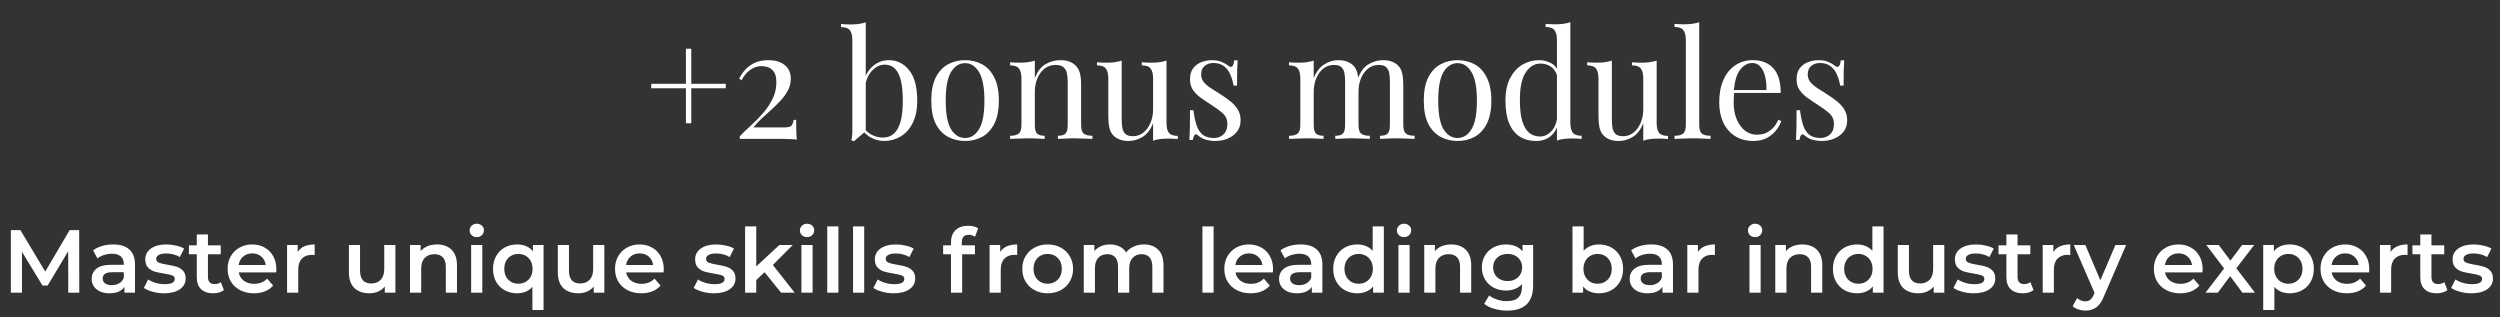
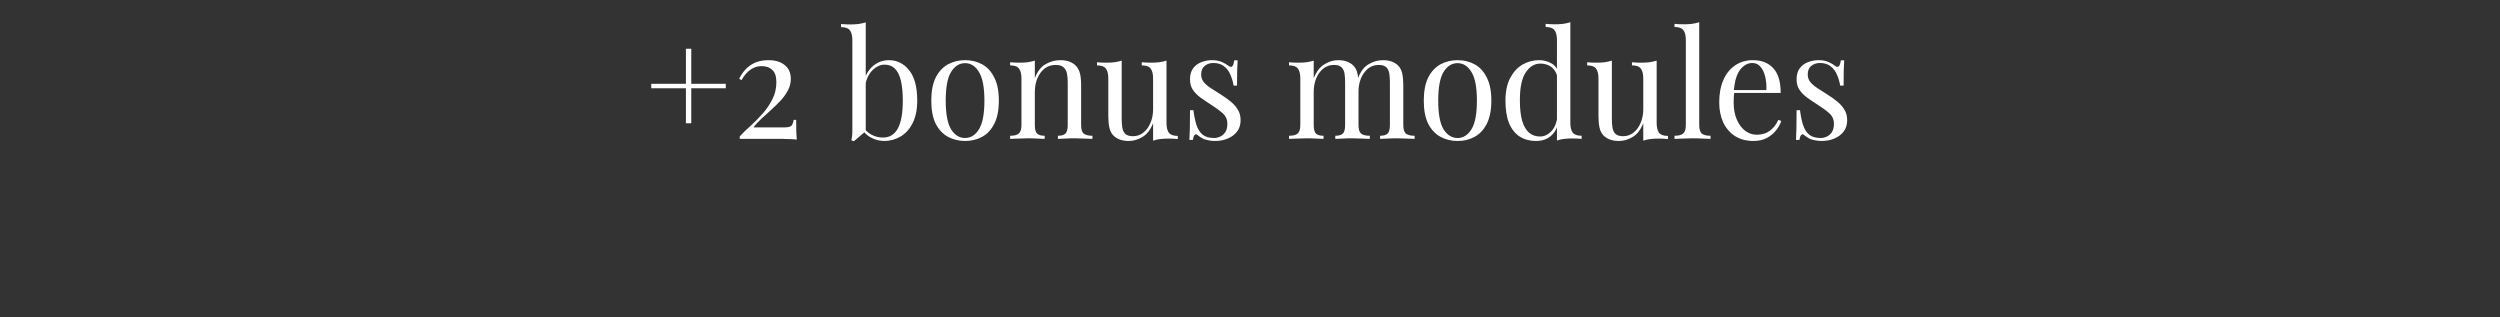
<svg xmlns="http://www.w3.org/2000/svg" width="504" height="64" viewBox="0 0 504 64" fill="none">
  <rect x="0" y="0" width="504" height="64" fill="#333333" stroke="none" />
  <path d="M139.36 9.82V16.9H146.32V17.8H139.36V24.85H138.28V17.8H131.29V16.9H138.28V9.82H139.36ZM154.927 12.13C156.307 12.13 157.397 12.46 158.197 13.12C159.017 13.76 159.427 14.69 159.427 15.91C159.427 16.71 159.237 17.47 158.857 18.19C158.497 18.89 158.017 19.57 157.417 20.23C156.817 20.87 156.177 21.5 155.497 22.12C154.817 22.72 154.157 23.32 153.517 23.92C152.877 24.5 152.337 25.09 151.897 25.69H157.987C158.807 25.69 159.327 25.58 159.547 25.36C159.767 25.12 159.917 24.72 159.997 24.16H160.507C160.507 25.22 160.517 26.04 160.537 26.62C160.557 27.18 160.587 27.69 160.627 28.15C160.447 28.11 160.117 28.08 159.637 28.06C159.157 28.04 158.607 28.02 157.987 28C157.367 28 156.757 28 156.157 28H149.137V27.49C149.737 26.83 150.457 26.13 151.297 25.39C152.137 24.63 152.947 23.81 153.727 22.93C154.527 22.03 155.187 21.06 155.707 20.02C156.247 18.96 156.517 17.81 156.517 16.57C156.517 15.43 156.247 14.61 155.707 14.11C155.187 13.59 154.457 13.33 153.517 13.33C152.717 13.33 151.977 13.57 151.297 14.05C150.617 14.51 150.017 15.21 149.497 16.15L149.017 15.88C149.317 15.24 149.717 14.64 150.217 14.08C150.737 13.5 151.377 13.03 152.137 12.67C152.917 12.31 153.847 12.13 154.927 12.13ZM179.214 12.13C180.854 12.13 182.214 12.81 183.294 14.17C184.374 15.51 184.914 17.55 184.914 20.29C184.914 22.09 184.604 23.6 183.984 24.82C183.384 26.02 182.574 26.92 181.554 27.52C180.534 28.12 179.424 28.42 178.224 28.42C177.224 28.42 176.254 28.14 175.314 27.58C174.394 27 173.704 26.15 173.244 25.03L173.844 25.36C174.344 26.16 174.964 26.76 175.704 27.16C176.444 27.54 177.204 27.73 177.984 27.73C179.324 27.73 180.324 27.13 180.984 25.93C181.664 24.71 182.004 22.83 182.004 20.29C182.004 18.67 181.874 17.32 181.614 16.24C181.354 15.16 180.954 14.36 180.414 13.84C179.874 13.3 179.184 13.03 178.344 13.03C177.424 13.03 176.564 13.45 175.764 14.29C174.984 15.11 174.504 16.32 174.324 17.92L173.964 17.5C174.184 15.8 174.774 14.48 175.734 13.54C176.714 12.6 177.874 12.13 179.214 12.13ZM174.534 4.51V26.44C174.274 26.66 174.004 26.89 173.724 27.13C173.464 27.35 173.204 27.57 172.944 27.79C172.684 28.01 172.414 28.24 172.134 28.48L171.624 28.27C171.704 27.99 171.754 27.71 171.774 27.43C171.814 27.13 171.834 26.83 171.834 26.53V8.11C171.834 7.21 171.674 6.55 171.354 6.13C171.034 5.69 170.434 5.47 169.554 5.47V4.84C170.194 4.9 170.814 4.93 171.414 4.93C171.994 4.93 172.544 4.9 173.064 4.84C173.604 4.76 174.094 4.65 174.534 4.51ZM194.558 12.13C195.838 12.13 196.988 12.41 198.008 12.97C199.028 13.53 199.838 14.41 200.438 15.61C201.058 16.81 201.368 18.37 201.368 20.29C201.368 22.21 201.058 23.77 200.438 24.97C199.838 26.15 199.028 27.02 198.008 27.58C196.988 28.14 195.838 28.42 194.558 28.42C193.298 28.42 192.148 28.14 191.108 27.58C190.088 27.02 189.268 26.15 188.648 24.97C188.048 23.77 187.748 22.21 187.748 20.29C187.748 18.37 188.048 16.81 188.648 15.61C189.268 14.41 190.088 13.53 191.108 12.97C192.148 12.41 193.298 12.13 194.558 12.13ZM194.558 12.73C193.418 12.73 192.478 13.32 191.738 14.5C191.018 15.68 190.658 17.61 190.658 20.29C190.658 22.97 191.018 24.9 191.738 26.08C192.478 27.24 193.418 27.82 194.558 27.82C195.698 27.82 196.628 27.24 197.348 26.08C198.088 24.9 198.458 22.97 198.458 20.29C198.458 17.61 198.088 15.68 197.348 14.5C196.628 13.32 195.698 12.73 194.558 12.73ZM213.723 12.13C214.483 12.13 215.113 12.23 215.613 12.43C216.133 12.63 216.563 12.91 216.903 13.27C217.283 13.67 217.553 14.17 217.713 14.77C217.873 15.37 217.953 16.18 217.953 17.2V25.21C217.953 26.05 218.123 26.62 218.463 26.92C218.823 27.22 219.413 27.37 220.233 27.37V28C219.893 27.98 219.373 27.96 218.673 27.94C217.973 27.9 217.293 27.88 216.633 27.88C215.973 27.88 215.323 27.9 214.683 27.94C214.063 27.96 213.593 27.98 213.273 28V27.37C213.993 27.37 214.503 27.22 214.803 26.92C215.103 26.62 215.253 26.05 215.253 25.21V16.54C215.253 15.92 215.203 15.35 215.103 14.83C215.003 14.31 214.773 13.89 214.413 13.57C214.073 13.25 213.543 13.09 212.823 13.09C211.983 13.09 211.243 13.33 210.603 13.81C209.983 14.29 209.493 14.95 209.133 15.79C208.793 16.61 208.623 17.53 208.623 18.55V25.21C208.623 26.05 208.773 26.62 209.073 26.92C209.373 27.22 209.883 27.37 210.603 27.37V28C210.283 27.98 209.803 27.96 209.163 27.94C208.543 27.9 207.903 27.88 207.243 27.88C206.583 27.88 205.903 27.9 205.203 27.94C204.503 27.96 203.983 27.98 203.643 28V27.37C204.463 27.37 205.043 27.22 205.383 26.92C205.743 26.62 205.923 26.05 205.923 25.21V15.82C205.923 14.92 205.763 14.26 205.443 13.84C205.123 13.4 204.523 13.18 203.643 13.18V12.55C204.283 12.61 204.903 12.64 205.503 12.64C206.083 12.64 206.633 12.61 207.153 12.55C207.693 12.47 208.183 12.36 208.623 12.22V15.76C209.143 14.4 209.863 13.46 210.783 12.94C211.723 12.4 212.703 12.13 213.723 12.13ZM235.164 12.22V24.76C235.164 25.66 235.324 26.33 235.644 26.77C235.984 27.19 236.584 27.4 237.444 27.4V28.03C236.824 27.97 236.204 27.94 235.584 27.94C235.004 27.94 234.444 27.97 233.904 28.03C233.384 28.09 232.904 28.2 232.464 28.36V24.82C231.964 26.12 231.254 27.05 230.334 27.61C229.434 28.15 228.504 28.42 227.544 28.42C226.844 28.42 226.234 28.32 225.714 28.12C225.194 27.92 224.764 27.64 224.424 27.28C224.044 26.88 223.784 26.36 223.644 25.72C223.504 25.08 223.434 24.29 223.434 23.35V15.82C223.434 14.92 223.274 14.26 222.954 13.84C222.634 13.4 222.034 13.18 221.154 13.18V12.55C221.794 12.61 222.414 12.64 223.014 12.64C223.594 12.64 224.144 12.61 224.664 12.55C225.204 12.47 225.694 12.36 226.134 12.22V24.01C226.134 24.63 226.174 25.2 226.254 25.72C226.334 26.24 226.534 26.66 226.854 26.98C227.174 27.3 227.694 27.46 228.414 27.46C229.194 27.46 229.884 27.22 230.484 26.74C231.104 26.26 231.584 25.61 231.924 24.79C232.284 23.97 232.464 23.05 232.464 22.03V15.82C232.464 14.92 232.304 14.26 231.984 13.84C231.664 13.4 231.064 13.18 230.184 13.18V12.55C230.824 12.61 231.444 12.64 232.044 12.64C232.624 12.64 233.174 12.61 233.694 12.55C234.234 12.47 234.724 12.36 235.164 12.22ZM244.345 12.13C245.145 12.13 245.825 12.26 246.385 12.52C246.945 12.78 247.355 13.02 247.615 13.24C248.275 13.78 248.675 13.42 248.815 12.16H249.505C249.465 12.72 249.435 13.39 249.415 14.17C249.395 14.93 249.385 15.96 249.385 17.26H248.695C248.575 16.52 248.365 15.8 248.065 15.1C247.785 14.4 247.365 13.83 246.805 13.39C246.245 12.93 245.515 12.7 244.615 12.7C243.915 12.7 243.325 12.9 242.845 13.3C242.385 13.68 242.155 14.25 242.155 15.01C242.155 15.61 242.335 16.13 242.695 16.57C243.055 16.99 243.525 17.39 244.105 17.77C244.685 18.13 245.315 18.53 245.995 18.97C246.755 19.45 247.445 19.94 248.065 20.44C248.685 20.94 249.175 21.49 249.535 22.09C249.915 22.69 250.105 23.4 250.105 24.22C250.105 25.14 249.865 25.91 249.385 26.53C248.905 27.15 248.275 27.62 247.495 27.94C246.735 28.26 245.895 28.42 244.975 28.42C244.535 28.42 244.115 28.38 243.715 28.3C243.335 28.24 242.965 28.14 242.605 28C242.405 27.9 242.195 27.78 241.975 27.64C241.775 27.5 241.575 27.35 241.375 27.19C241.175 27.03 240.995 27.04 240.835 27.22C240.675 27.38 240.555 27.71 240.475 28.21H239.785C239.825 27.57 239.855 26.79 239.875 25.87C239.895 24.95 239.905 23.73 239.905 22.21H240.595C240.735 23.33 240.935 24.31 241.195 25.15C241.455 25.99 241.865 26.65 242.425 27.13C242.985 27.59 243.765 27.82 244.765 27.82C245.165 27.82 245.565 27.73 245.965 27.55C246.385 27.37 246.735 27.07 247.015 26.65C247.295 26.23 247.435 25.67 247.435 24.97C247.435 24.09 247.115 23.37 246.475 22.81C245.835 22.25 245.025 21.66 244.045 21.04C243.325 20.58 242.645 20.12 242.005 19.66C241.385 19.2 240.875 18.68 240.475 18.1C240.095 17.52 239.905 16.82 239.905 16C239.905 15.1 240.105 14.37 240.505 13.81C240.925 13.23 241.475 12.81 242.155 12.55C242.835 12.27 243.565 12.13 244.345 12.13ZM269.764 12.13C270.464 12.13 271.074 12.23 271.594 12.43C272.114 12.63 272.544 12.91 272.884 13.27C273.264 13.67 273.524 14.19 273.664 14.83C273.804 15.47 273.874 16.26 273.874 17.2V25.21C273.874 26.05 274.044 26.62 274.384 26.92C274.744 27.22 275.334 27.37 276.154 27.37V28C275.814 27.98 275.294 27.96 274.594 27.94C273.894 27.9 273.214 27.88 272.554 27.88C271.894 27.88 271.244 27.9 270.604 27.94C269.984 27.96 269.514 27.98 269.194 28V27.37C269.914 27.37 270.424 27.22 270.724 26.92C271.024 26.62 271.174 26.05 271.174 25.21V16.54C271.174 15.92 271.134 15.35 271.054 14.83C270.974 14.31 270.774 13.89 270.454 13.57C270.134 13.25 269.614 13.09 268.894 13.09C268.114 13.09 267.414 13.33 266.794 13.81C266.194 14.29 265.714 14.95 265.354 15.79C265.014 16.61 264.844 17.53 264.844 18.55V25.21C264.844 26.05 264.994 26.62 265.294 26.92C265.594 27.22 266.104 27.37 266.824 27.37V28C266.504 27.98 266.024 27.96 265.384 27.94C264.764 27.9 264.124 27.88 263.464 27.88C262.804 27.88 262.124 27.9 261.424 27.94C260.724 27.96 260.204 27.98 259.864 28V27.37C260.684 27.37 261.264 27.22 261.604 26.92C261.964 26.62 262.144 26.05 262.144 25.21V15.82C262.144 14.92 261.984 14.26 261.664 13.84C261.344 13.4 260.744 13.18 259.864 13.18V12.55C260.504 12.61 261.124 12.64 261.724 12.64C262.304 12.64 262.854 12.61 263.374 12.55C263.914 12.47 264.404 12.36 264.844 12.22V15.76C265.364 14.46 266.074 13.53 266.974 12.97C267.874 12.41 268.804 12.13 269.764 12.13ZM278.794 12.13C279.494 12.13 280.104 12.23 280.624 12.43C281.144 12.63 281.574 12.91 281.914 13.27C282.294 13.67 282.554 14.19 282.694 14.83C282.834 15.47 282.904 16.26 282.904 17.2V25.21C282.904 26.05 283.074 26.62 283.414 26.92C283.774 27.22 284.364 27.37 285.184 27.37V28C284.844 27.98 284.324 27.96 283.624 27.94C282.924 27.9 282.244 27.88 281.584 27.88C280.924 27.88 280.274 27.9 279.634 27.94C279.014 27.96 278.544 27.98 278.224 28V27.37C278.944 27.37 279.454 27.22 279.754 26.92C280.054 26.62 280.204 26.05 280.204 25.21V16.54C280.204 15.92 280.164 15.35 280.084 14.83C280.004 14.31 279.804 13.89 279.484 13.57C279.164 13.25 278.644 13.09 277.924 13.09C277.144 13.09 276.444 13.33 275.824 13.81C275.224 14.29 274.744 14.94 274.384 15.76C274.044 16.58 273.874 17.5 273.874 18.52L273.784 15.73C274.324 14.35 275.054 13.41 275.974 12.91C276.894 12.39 277.834 12.13 278.794 12.13ZM293.845 12.13C295.125 12.13 296.275 12.41 297.295 12.97C298.315 13.53 299.125 14.41 299.725 15.61C300.345 16.81 300.655 18.37 300.655 20.29C300.655 22.21 300.345 23.77 299.725 24.97C299.125 26.15 298.315 27.02 297.295 27.58C296.275 28.14 295.125 28.42 293.845 28.42C292.585 28.42 291.435 28.14 290.395 27.58C289.375 27.02 288.555 26.15 287.935 24.97C287.335 23.77 287.035 22.21 287.035 20.29C287.035 18.37 287.335 16.81 287.935 15.61C288.555 14.41 289.375 13.53 290.395 12.97C291.435 12.41 292.585 12.13 293.845 12.13ZM293.845 12.73C292.705 12.73 291.765 13.32 291.025 14.5C290.305 15.68 289.945 17.61 289.945 20.29C289.945 22.97 290.305 24.9 291.025 26.08C291.765 27.24 292.705 27.82 293.845 27.82C294.985 27.82 295.915 27.24 296.635 26.08C297.375 24.9 297.745 22.97 297.745 20.29C297.745 17.61 297.375 15.68 296.635 14.5C295.915 13.32 294.985 12.73 293.845 12.73ZM316.581 4.48V24.73C316.581 25.63 316.741 26.3 317.061 26.74C317.401 27.16 318.001 27.37 318.861 27.37V28C318.241 27.94 317.621 27.91 317.001 27.91C316.421 27.91 315.861 27.94 315.321 28C314.801 28.06 314.321 28.17 313.881 28.33V8.08C313.881 7.18 313.721 6.52 313.401 6.1C313.081 5.66 312.481 5.44 311.601 5.44V4.81C312.241 4.87 312.861 4.9 313.461 4.9C314.041 4.9 314.591 4.87 315.111 4.81C315.651 4.73 316.141 4.62 316.581 4.48ZM310.281 12.13C311.161 12.13 311.981 12.34 312.741 12.76C313.521 13.18 314.041 13.9 314.301 14.92L313.911 15.22C313.631 14.38 313.191 13.77 312.591 13.39C312.011 13.01 311.321 12.82 310.521 12.82C309.341 12.82 308.351 13.43 307.551 14.65C306.771 15.87 306.391 17.75 306.411 20.29C306.411 21.91 306.561 23.26 306.861 24.34C307.181 25.4 307.641 26.2 308.241 26.74C308.861 27.26 309.611 27.52 310.491 27.52C311.331 27.52 312.091 27.16 312.771 26.44C313.451 25.72 313.861 24.66 314.001 23.26L314.361 23.68C314.201 25.2 313.711 26.37 312.891 27.19C312.091 28.01 311.001 28.42 309.621 28.42C308.381 28.42 307.291 28.12 306.351 27.52C305.431 26.92 304.721 26.02 304.221 24.82C303.741 23.62 303.501 22.11 303.501 20.29C303.501 18.47 303.811 16.96 304.431 15.76C305.071 14.54 305.901 13.63 306.921 13.03C307.961 12.43 309.081 12.13 310.281 12.13ZM333.982 12.22V24.76C333.982 25.66 334.142 26.33 334.462 26.77C334.802 27.19 335.402 27.4 336.262 27.4V28.03C335.642 27.97 335.022 27.94 334.402 27.94C333.822 27.94 333.262 27.97 332.722 28.03C332.202 28.09 331.722 28.2 331.282 28.36V24.82C330.782 26.12 330.072 27.05 329.152 27.61C328.252 28.15 327.322 28.42 326.362 28.42C325.662 28.42 325.052 28.32 324.532 28.12C324.012 27.92 323.582 27.64 323.242 27.28C322.862 26.88 322.602 26.36 322.462 25.72C322.322 25.08 322.252 24.29 322.252 23.35V15.82C322.252 14.92 322.092 14.26 321.772 13.84C321.452 13.4 320.852 13.18 319.972 13.18V12.55C320.612 12.61 321.232 12.64 321.832 12.64C322.412 12.64 322.962 12.61 323.482 12.55C324.022 12.47 324.512 12.36 324.952 12.22V24.01C324.952 24.63 324.992 25.2 325.072 25.72C325.152 26.24 325.352 26.66 325.672 26.98C325.992 27.3 326.512 27.46 327.232 27.46C328.012 27.46 328.702 27.22 329.302 26.74C329.922 26.26 330.402 25.61 330.742 24.79C331.102 23.97 331.282 23.05 331.282 22.03V15.82C331.282 14.92 331.122 14.26 330.802 13.84C330.482 13.4 329.882 13.18 329.002 13.18V12.55C329.642 12.61 330.262 12.64 330.862 12.64C331.442 12.64 331.992 12.61 332.512 12.55C333.052 12.47 333.542 12.36 333.982 12.22ZM342.564 4.48V25.21C342.564 26.05 342.734 26.62 343.074 26.92C343.434 27.22 344.024 27.37 344.844 27.37V28C344.504 27.98 343.984 27.96 343.284 27.94C342.604 27.9 341.914 27.88 341.214 27.88C340.534 27.88 339.844 27.9 339.144 27.94C338.444 27.96 337.924 27.98 337.584 28V27.37C338.404 27.37 338.984 27.22 339.324 26.92C339.684 26.62 339.864 26.05 339.864 25.21V8.08C339.864 7.18 339.704 6.52 339.384 6.1C339.064 5.66 338.464 5.44 337.584 5.44V4.81C338.224 4.87 338.844 4.9 339.444 4.9C340.024 4.9 340.574 4.87 341.094 4.81C341.634 4.73 342.124 4.62 342.564 4.48ZM353.375 12.13C355.135 12.13 356.505 12.67 357.485 13.75C358.485 14.81 358.985 16.47 358.985 18.73H348.395L348.365 18.16H356.105C356.145 17.18 356.065 16.28 355.865 15.46C355.665 14.62 355.345 13.95 354.905 13.45C354.485 12.95 353.935 12.7 353.255 12.7C352.335 12.7 351.515 13.16 350.795 14.08C350.095 15 349.675 16.46 349.535 18.46L349.625 18.58C349.585 18.88 349.555 19.21 349.535 19.57C349.515 19.93 349.505 20.29 349.505 20.65C349.505 22.01 349.725 23.18 350.165 24.16C350.605 25.14 351.175 25.89 351.875 26.41C352.595 26.91 353.335 27.16 354.095 27.16C354.695 27.16 355.265 27.07 355.805 26.89C356.345 26.69 356.845 26.37 357.305 25.93C357.765 25.49 358.165 24.9 358.505 24.16L359.105 24.4C358.885 25.06 358.525 25.7 358.025 26.32C357.525 26.94 356.895 27.45 356.135 27.85C355.375 28.23 354.495 28.42 353.495 28.42C352.055 28.42 350.815 28.09 349.775 27.43C348.755 26.77 347.965 25.86 347.405 24.7C346.865 23.52 346.595 22.17 346.595 20.65C346.595 18.89 346.875 17.38 347.435 16.12C347.995 14.84 348.785 13.86 349.805 13.18C350.825 12.48 352.015 12.13 353.375 12.13ZM366.631 12.13C367.431 12.13 368.111 12.26 368.671 12.52C369.231 12.78 369.641 13.02 369.901 13.24C370.561 13.78 370.961 13.42 371.101 12.16H371.791C371.751 12.72 371.721 13.39 371.701 14.17C371.681 14.93 371.671 15.96 371.671 17.26H370.981C370.861 16.52 370.651 15.8 370.351 15.1C370.071 14.4 369.651 13.83 369.091 13.39C368.531 12.93 367.801 12.7 366.901 12.7C366.201 12.7 365.611 12.9 365.131 13.3C364.671 13.68 364.441 14.25 364.441 15.01C364.441 15.61 364.621 16.13 364.981 16.57C365.341 16.99 365.811 17.39 366.391 17.77C366.971 18.13 367.601 18.53 368.281 18.97C369.041 19.45 369.731 19.94 370.351 20.44C370.971 20.94 371.461 21.49 371.821 22.09C372.201 22.69 372.391 23.4 372.391 24.22C372.391 25.14 372.151 25.91 371.671 26.53C371.191 27.15 370.561 27.62 369.781 27.94C369.021 28.26 368.181 28.42 367.261 28.42C366.821 28.42 366.401 28.38 366.001 28.3C365.621 28.24 365.251 28.14 364.891 28C364.691 27.9 364.481 27.78 364.261 27.64C364.061 27.5 363.861 27.35 363.661 27.19C363.461 27.03 363.281 27.04 363.121 27.22C362.961 27.38 362.841 27.71 362.761 28.21H362.071C362.111 27.57 362.141 26.79 362.161 25.87C362.181 24.95 362.191 23.73 362.191 22.21H362.881C363.021 23.33 363.221 24.31 363.481 25.15C363.741 25.99 364.151 26.65 364.711 27.13C365.271 27.59 366.051 27.82 367.051 27.82C367.451 27.82 367.851 27.73 368.251 27.55C368.671 27.37 369.021 27.07 369.301 26.65C369.581 26.23 369.721 25.67 369.721 24.97C369.721 24.09 369.401 23.37 368.761 22.81C368.121 22.25 367.311 21.66 366.331 21.04C365.611 20.58 364.931 20.12 364.291 19.66C363.671 19.2 363.161 18.68 362.761 18.1C362.381 17.52 362.191 16.82 362.191 16C362.191 15.1 362.391 14.37 362.791 13.81C363.211 13.23 363.761 12.81 364.441 12.55C365.121 12.27 365.851 12.13 366.631 12.13Z" fill="white" />
-   <path d="M13.766 59L13.748 50.648L9.608 57.56H8.564L4.424 50.756V59H2.192V46.4H4.118L9.122 54.752L14.036 46.4H15.962L15.98 59H13.766ZM22.839 49.28C24.255 49.28 25.335 49.622 26.079 50.306C26.835 50.978 27.213 51.998 27.213 53.366V59H25.089V57.83C24.813 58.25 24.417 58.574 23.901 58.802C23.397 59.018 22.785 59.126 22.065 59.126C21.345 59.126 20.715 59.006 20.175 58.766C19.635 58.514 19.215 58.172 18.915 57.74C18.627 57.296 18.483 56.798 18.483 56.246C18.483 55.382 18.801 54.692 19.437 54.176C20.085 53.648 21.099 53.384 22.479 53.384H24.963V53.24C24.963 52.568 24.759 52.052 24.351 51.692C23.955 51.332 23.361 51.152 22.569 51.152C22.029 51.152 21.495 51.236 20.967 51.404C20.451 51.572 20.013 51.806 19.653 52.106L18.771 50.468C19.275 50.084 19.881 49.79 20.589 49.586C21.297 49.382 22.047 49.28 22.839 49.28ZM22.533 57.488C23.097 57.488 23.595 57.362 24.027 57.11C24.471 56.846 24.783 56.474 24.963 55.994V54.878H22.641C21.345 54.878 20.697 55.304 20.697 56.156C20.697 56.564 20.859 56.888 21.183 57.128C21.507 57.368 21.957 57.488 22.533 57.488ZM33.071 59.126C32.291 59.126 31.529 59.024 30.785 58.82C30.041 58.616 29.447 58.358 29.003 58.046L29.867 56.336C30.299 56.624 30.815 56.858 31.415 57.038C32.027 57.206 32.627 57.29 33.215 57.29C34.559 57.29 35.231 56.936 35.231 56.228C35.231 55.892 35.057 55.658 34.709 55.526C34.373 55.394 33.827 55.268 33.071 55.148C32.279 55.028 31.631 54.89 31.127 54.734C30.635 54.578 30.203 54.308 29.831 53.924C29.471 53.528 29.291 52.982 29.291 52.286C29.291 51.374 29.669 50.648 30.425 50.108C31.193 49.556 32.225 49.28 33.521 49.28C34.181 49.28 34.841 49.358 35.501 49.514C36.161 49.658 36.701 49.856 37.121 50.108L36.257 51.818C35.441 51.338 34.523 51.098 33.503 51.098C32.843 51.098 32.339 51.2 31.991 51.404C31.655 51.596 31.487 51.854 31.487 52.178C31.487 52.538 31.667 52.796 32.027 52.952C32.399 53.096 32.969 53.234 33.737 53.366C34.505 53.486 35.135 53.624 35.627 53.78C36.119 53.936 36.539 54.2 36.887 54.572C37.247 54.944 37.427 55.472 37.427 56.156C37.427 57.056 37.037 57.776 36.257 58.316C35.477 58.856 34.415 59.126 33.071 59.126ZM45.143 58.478C44.879 58.694 44.555 58.856 44.171 58.964C43.799 59.072 43.403 59.126 42.983 59.126C41.927 59.126 41.111 58.85 40.535 58.298C39.959 57.746 39.671 56.942 39.671 55.886V51.26H38.087V49.46H39.671V47.264H41.921V49.46H44.495V51.26H41.921V55.832C41.921 56.3 42.035 56.66 42.263 56.912C42.491 57.152 42.821 57.272 43.253 57.272C43.757 57.272 44.177 57.14 44.513 56.876L45.143 58.478ZM55.713 54.248C55.713 54.404 55.701 54.626 55.677 54.914H48.135C48.267 55.622 48.609 56.186 49.161 56.606C49.725 57.014 50.421 57.218 51.249 57.218C52.305 57.218 53.175 56.87 53.859 56.174L55.065 57.56C54.633 58.076 54.087 58.466 53.427 58.73C52.767 58.994 52.023 59.126 51.195 59.126C50.139 59.126 49.209 58.916 48.405 58.496C47.601 58.076 46.977 57.494 46.533 56.75C46.101 55.994 45.885 55.142 45.885 54.194C45.885 53.258 46.095 52.418 46.515 51.674C46.947 50.918 47.541 50.33 48.297 49.91C49.053 49.49 49.905 49.28 50.853 49.28C51.789 49.28 52.623 49.49 53.355 49.91C54.099 50.318 54.675 50.9 55.083 51.656C55.503 52.4 55.713 53.264 55.713 54.248ZM50.853 51.08C50.133 51.08 49.521 51.296 49.017 51.728C48.525 52.148 48.225 52.712 48.117 53.42H53.571C53.475 52.724 53.181 52.16 52.689 51.728C52.197 51.296 51.585 51.08 50.853 51.08ZM60.016 50.792C60.664 49.784 61.804 49.28 63.436 49.28V51.422C63.244 51.386 63.07 51.368 62.914 51.368C62.038 51.368 61.354 51.626 60.862 52.142C60.37 52.646 60.124 53.378 60.124 54.338V59H57.874V49.388H60.016V50.792ZM79.714 49.388V59H77.572V57.776C77.212 58.208 76.762 58.544 76.222 58.784C75.682 59.012 75.1 59.126 74.476 59.126C73.192 59.126 72.178 58.772 71.434 58.064C70.702 57.344 70.336 56.282 70.336 54.878V49.388H72.586V54.572C72.586 55.436 72.778 56.084 73.162 56.516C73.558 56.936 74.116 57.146 74.836 57.146C75.64 57.146 76.276 56.9 76.744 56.408C77.224 55.904 77.464 55.184 77.464 54.248V49.388H79.714ZM88.114 49.28C89.326 49.28 90.298 49.634 91.03 50.342C91.762 51.05 92.128 52.1 92.128 53.492V59H89.878V53.78C89.878 52.94 89.68 52.31 89.284 51.89C88.888 51.458 88.324 51.242 87.592 51.242C86.764 51.242 86.11 51.494 85.63 51.998C85.15 52.49 84.91 53.204 84.91 54.14V59H82.66V49.388H84.802V50.63C85.174 50.186 85.642 49.85 86.206 49.622C86.77 49.394 87.406 49.28 88.114 49.28ZM94.982 49.388H97.232V59H94.982V49.388ZM96.116 47.804C95.708 47.804 95.366 47.678 95.09 47.426C94.814 47.162 94.676 46.838 94.676 46.454C94.676 46.07 94.814 45.752 95.09 45.5C95.366 45.236 95.708 45.104 96.116 45.104C96.524 45.104 96.866 45.23 97.142 45.482C97.418 45.722 97.556 46.028 97.556 46.4C97.556 46.796 97.418 47.132 97.142 47.408C96.878 47.672 96.536 47.804 96.116 47.804ZM109.581 49.388V62.492H107.331V57.83C106.575 58.694 105.549 59.126 104.253 59.126C103.317 59.126 102.477 58.922 101.733 58.514C101.001 58.106 100.425 57.53 100.005 56.786C99.597 56.042 99.393 55.178 99.393 54.194C99.393 53.222 99.603 52.364 100.023 51.62C100.443 50.876 101.019 50.3 101.751 49.892C102.483 49.484 103.317 49.28 104.253 49.28C104.913 49.28 105.513 49.394 106.053 49.622C106.605 49.85 107.067 50.192 107.439 50.648V49.388H109.581ZM104.505 57.2C105.333 57.2 106.017 56.924 106.557 56.372C107.097 55.82 107.367 55.094 107.367 54.194C107.367 53.294 107.097 52.568 106.557 52.016C106.017 51.464 105.333 51.188 104.505 51.188C103.677 51.188 102.993 51.464 102.453 52.016C101.925 52.568 101.661 53.294 101.661 54.194C101.661 55.094 101.925 55.82 102.453 56.372C102.993 56.924 103.677 57.2 104.505 57.2ZM121.831 49.388V59H119.689V57.776C119.329 58.208 118.879 58.544 118.339 58.784C117.799 59.012 117.217 59.126 116.593 59.126C115.309 59.126 114.295 58.772 113.551 58.064C112.819 57.344 112.453 56.282 112.453 54.878V49.388H114.703V54.572C114.703 55.436 114.895 56.084 115.279 56.516C115.675 56.936 116.233 57.146 116.953 57.146C117.757 57.146 118.393 56.9 118.861 56.408C119.341 55.904 119.581 55.184 119.581 54.248V49.388H121.831ZM133.813 54.248C133.813 54.404 133.801 54.626 133.777 54.914H126.235C126.367 55.622 126.709 56.186 127.261 56.606C127.825 57.014 128.521 57.218 129.349 57.218C130.405 57.218 131.275 56.87 131.959 56.174L133.165 57.56C132.733 58.076 132.187 58.466 131.527 58.73C130.867 58.994 130.123 59.126 129.295 59.126C128.239 59.126 127.309 58.916 126.505 58.496C125.701 58.076 125.077 57.494 124.633 56.75C124.201 55.994 123.985 55.142 123.985 54.194C123.985 53.258 124.195 52.418 124.615 51.674C125.047 50.918 125.641 50.33 126.397 49.91C127.153 49.49 128.005 49.28 128.953 49.28C129.889 49.28 130.723 49.49 131.455 49.91C132.199 50.318 132.775 50.9 133.183 51.656C133.603 52.4 133.813 53.264 133.813 54.248ZM128.953 51.08C128.233 51.08 127.621 51.296 127.117 51.728C126.625 52.148 126.325 52.712 126.217 53.42H131.671C131.575 52.724 131.281 52.16 130.789 51.728C130.297 51.296 129.685 51.08 128.953 51.08ZM143.919 59.126C143.139 59.126 142.377 59.024 141.633 58.82C140.889 58.616 140.295 58.358 139.851 58.046L140.715 56.336C141.147 56.624 141.663 56.858 142.263 57.038C142.875 57.206 143.475 57.29 144.063 57.29C145.407 57.29 146.079 56.936 146.079 56.228C146.079 55.892 145.905 55.658 145.557 55.526C145.221 55.394 144.675 55.268 143.919 55.148C143.127 55.028 142.479 54.89 141.975 54.734C141.483 54.578 141.051 54.308 140.679 53.924C140.319 53.528 140.139 52.982 140.139 52.286C140.139 51.374 140.517 50.648 141.273 50.108C142.041 49.556 143.073 49.28 144.369 49.28C145.029 49.28 145.689 49.358 146.349 49.514C147.009 49.658 147.549 49.856 147.969 50.108L147.105 51.818C146.289 51.338 145.371 51.098 144.351 51.098C143.691 51.098 143.187 51.2 142.839 51.404C142.503 51.596 142.335 51.854 142.335 52.178C142.335 52.538 142.515 52.796 142.875 52.952C143.247 53.096 143.817 53.234 144.585 53.366C145.353 53.486 145.983 53.624 146.475 53.78C146.967 53.936 147.387 54.2 147.735 54.572C148.095 54.944 148.275 55.472 148.275 56.156C148.275 57.056 147.885 57.776 147.105 58.316C146.325 58.856 145.263 59.126 143.919 59.126ZM154.136 54.878L152.462 56.462V59H150.212V45.644H152.462V53.708L157.124 49.388H159.824L155.81 53.42L160.202 59H157.466L154.136 54.878ZM161.568 49.388H163.818V59H161.568V49.388ZM162.702 47.804C162.294 47.804 161.952 47.678 161.676 47.426C161.4 47.162 161.262 46.838 161.262 46.454C161.262 46.07 161.4 45.752 161.676 45.5C161.952 45.236 162.294 45.104 162.702 45.104C163.11 45.104 163.452 45.23 163.728 45.482C164.004 45.722 164.142 46.028 164.142 46.4C164.142 46.796 164.004 47.132 163.728 47.408C163.464 47.672 163.122 47.804 162.702 47.804ZM166.771 45.644H169.021V59H166.771V45.644ZM171.974 45.644H174.224V59H171.974V45.644ZM180.147 59.126C179.367 59.126 178.605 59.024 177.861 58.82C177.117 58.616 176.523 58.358 176.079 58.046L176.943 56.336C177.375 56.624 177.891 56.858 178.491 57.038C179.103 57.206 179.703 57.29 180.291 57.29C181.635 57.29 182.307 56.936 182.307 56.228C182.307 55.892 182.133 55.658 181.785 55.526C181.449 55.394 180.903 55.268 180.147 55.148C179.355 55.028 178.707 54.89 178.203 54.734C177.711 54.578 177.279 54.308 176.907 53.924C176.547 53.528 176.367 52.982 176.367 52.286C176.367 51.374 176.745 50.648 177.501 50.108C178.269 49.556 179.301 49.28 180.597 49.28C181.257 49.28 181.917 49.358 182.577 49.514C183.237 49.658 183.777 49.856 184.197 50.108L183.333 51.818C182.517 51.338 181.599 51.098 180.579 51.098C179.919 51.098 179.415 51.2 179.067 51.404C178.731 51.596 178.563 51.854 178.563 52.178C178.563 52.538 178.743 52.796 179.103 52.952C179.475 53.096 180.045 53.234 180.813 53.366C181.581 53.486 182.211 53.624 182.703 53.78C183.195 53.936 183.615 54.2 183.963 54.572C184.323 54.944 184.503 55.472 184.503 56.156C184.503 57.056 184.113 57.776 183.333 58.316C182.553 58.856 181.491 59.126 180.147 59.126ZM195.321 47.336C194.373 47.336 193.899 47.852 193.899 48.884V49.46H196.545V51.26H193.971V59H191.721V51.26H190.137V49.46H191.721V48.848C191.721 47.816 192.021 47.006 192.621 46.418C193.221 45.818 194.067 45.518 195.159 45.518C196.023 45.518 196.701 45.692 197.193 46.04L196.563 47.732C196.179 47.468 195.765 47.336 195.321 47.336ZM201.643 50.792C202.291 49.784 203.431 49.28 205.063 49.28V51.422C204.871 51.386 204.697 51.368 204.541 51.368C203.665 51.368 202.981 51.626 202.489 52.142C201.997 52.646 201.751 53.378 201.751 54.338V59H199.501V49.388H201.643V50.792ZM211.204 59.126C210.232 59.126 209.356 58.916 208.576 58.496C207.796 58.076 207.184 57.494 206.74 56.75C206.308 55.994 206.092 55.142 206.092 54.194C206.092 53.246 206.308 52.4 206.74 51.656C207.184 50.912 207.796 50.33 208.576 49.91C209.356 49.49 210.232 49.28 211.204 49.28C212.188 49.28 213.07 49.49 213.85 49.91C214.63 50.33 215.236 50.912 215.668 51.656C216.112 52.4 216.334 53.246 216.334 54.194C216.334 55.142 216.112 55.994 215.668 56.75C215.236 57.494 214.63 58.076 213.85 58.496C213.07 58.916 212.188 59.126 211.204 59.126ZM211.204 57.2C212.032 57.2 212.716 56.924 213.256 56.372C213.796 55.82 214.066 55.094 214.066 54.194C214.066 53.294 213.796 52.568 213.256 52.016C212.716 51.464 212.032 51.188 211.204 51.188C210.376 51.188 209.692 51.464 209.152 52.016C208.624 52.568 208.36 53.294 208.36 54.194C208.36 55.094 208.624 55.82 209.152 56.372C209.692 56.924 210.376 57.2 211.204 57.2ZM230.618 49.28C231.83 49.28 232.79 49.634 233.498 50.342C234.206 51.038 234.56 52.088 234.56 53.492V59H232.31V53.78C232.31 52.94 232.124 52.31 231.752 51.89C231.38 51.458 230.846 51.242 230.15 51.242C229.394 51.242 228.788 51.494 228.332 51.998C227.876 52.49 227.648 53.198 227.648 54.122V59H225.398V53.78C225.398 52.94 225.212 52.31 224.84 51.89C224.468 51.458 223.934 51.242 223.238 51.242C222.47 51.242 221.858 51.488 221.402 51.98C220.958 52.472 220.736 53.186 220.736 54.122V59H218.486V49.388H220.628V50.612C220.988 50.18 221.438 49.85 221.978 49.622C222.518 49.394 223.118 49.28 223.778 49.28C224.498 49.28 225.134 49.418 225.686 49.694C226.25 49.958 226.694 50.354 227.018 50.882C227.414 50.378 227.924 49.988 228.548 49.712C229.172 49.424 229.862 49.28 230.618 49.28ZM242.41 45.644H244.66V59H242.41V45.644ZM256.649 54.248C256.649 54.404 256.637 54.626 256.613 54.914H249.071C249.203 55.622 249.545 56.186 250.097 56.606C250.661 57.014 251.357 57.218 252.185 57.218C253.241 57.218 254.111 56.87 254.795 56.174L256.001 57.56C255.569 58.076 255.023 58.466 254.363 58.73C253.703 58.994 252.959 59.126 252.131 59.126C251.075 59.126 250.145 58.916 249.341 58.496C248.537 58.076 247.913 57.494 247.469 56.75C247.037 55.994 246.821 55.142 246.821 54.194C246.821 53.258 247.031 52.418 247.451 51.674C247.883 50.918 248.477 50.33 249.233 49.91C249.989 49.49 250.841 49.28 251.789 49.28C252.725 49.28 253.559 49.49 254.291 49.91C255.035 50.318 255.611 50.9 256.019 51.656C256.439 52.4 256.649 53.264 256.649 54.248ZM251.789 51.08C251.069 51.08 250.457 51.296 249.953 51.728C249.461 52.148 249.161 52.712 249.053 53.42H254.507C254.411 52.724 254.117 52.16 253.625 51.728C253.133 51.296 252.521 51.08 251.789 51.08ZM262.218 49.28C263.634 49.28 264.714 49.622 265.458 50.306C266.214 50.978 266.592 51.998 266.592 53.366V59H264.468V57.83C264.192 58.25 263.796 58.574 263.28 58.802C262.776 59.018 262.164 59.126 261.444 59.126C260.724 59.126 260.094 59.006 259.554 58.766C259.014 58.514 258.594 58.172 258.294 57.74C258.006 57.296 257.862 56.798 257.862 56.246C257.862 55.382 258.18 54.692 258.816 54.176C259.464 53.648 260.478 53.384 261.858 53.384H264.342V53.24C264.342 52.568 264.138 52.052 263.73 51.692C263.334 51.332 262.74 51.152 261.948 51.152C261.408 51.152 260.874 51.236 260.346 51.404C259.83 51.572 259.392 51.806 259.032 52.106L258.15 50.468C258.654 50.084 259.26 49.79 259.968 49.586C260.676 49.382 261.426 49.28 262.218 49.28ZM261.912 57.488C262.476 57.488 262.974 57.362 263.406 57.11C263.85 56.846 264.162 56.474 264.342 55.994V54.878H262.02C260.724 54.878 260.076 55.304 260.076 56.156C260.076 56.564 260.238 56.888 260.562 57.128C260.886 57.368 261.336 57.488 261.912 57.488ZM278.982 45.644V59H276.822V57.758C276.45 58.214 275.988 58.556 275.436 58.784C274.896 59.012 274.296 59.126 273.636 59.126C272.712 59.126 271.878 58.922 271.134 58.514C270.402 58.106 269.826 57.53 269.406 56.786C268.986 56.03 268.776 55.166 268.776 54.194C268.776 53.222 268.986 52.364 269.406 51.62C269.826 50.876 270.402 50.3 271.134 49.892C271.878 49.484 272.712 49.28 273.636 49.28C274.272 49.28 274.854 49.388 275.382 49.604C275.91 49.82 276.36 50.144 276.732 50.576V45.644H278.982ZM273.906 57.2C274.446 57.2 274.932 57.08 275.364 56.84C275.796 56.588 276.138 56.234 276.39 55.778C276.642 55.322 276.768 54.794 276.768 54.194C276.768 53.594 276.642 53.066 276.39 52.61C276.138 52.154 275.796 51.806 275.364 51.566C274.932 51.314 274.446 51.188 273.906 51.188C273.366 51.188 272.88 51.314 272.448 51.566C272.016 51.806 271.674 52.154 271.422 52.61C271.17 53.066 271.044 53.594 271.044 54.194C271.044 54.794 271.17 55.322 271.422 55.778C271.674 56.234 272.016 56.588 272.448 56.84C272.88 57.08 273.366 57.2 273.906 57.2ZM281.925 49.388H284.175V59H281.925V49.388ZM283.059 47.804C282.651 47.804 282.309 47.678 282.033 47.426C281.757 47.162 281.619 46.838 281.619 46.454C281.619 46.07 281.757 45.752 282.033 45.5C282.309 45.236 282.651 45.104 283.059 45.104C283.467 45.104 283.809 45.23 284.085 45.482C284.361 45.722 284.499 46.028 284.499 46.4C284.499 46.796 284.361 47.132 284.085 47.408C283.821 47.672 283.479 47.804 283.059 47.804ZM292.582 49.28C293.794 49.28 294.766 49.634 295.498 50.342C296.23 51.05 296.596 52.1 296.596 53.492V59H294.346V53.78C294.346 52.94 294.148 52.31 293.752 51.89C293.356 51.458 292.792 51.242 292.06 51.242C291.232 51.242 290.578 51.494 290.098 51.998C289.618 52.49 289.378 53.204 289.378 54.14V59H287.128V49.388H289.27V50.63C289.642 50.186 290.11 49.85 290.674 49.622C291.238 49.394 291.874 49.28 292.582 49.28ZM309.079 49.388V57.542C309.079 60.926 307.351 62.618 303.895 62.618C302.971 62.618 302.095 62.498 301.267 62.258C300.439 62.03 299.755 61.694 299.215 61.25L300.223 59.558C300.643 59.906 301.171 60.182 301.807 60.386C302.455 60.602 303.109 60.71 303.769 60.71C304.825 60.71 305.599 60.47 306.091 59.99C306.583 59.51 306.829 58.778 306.829 57.794V57.29C306.445 57.71 305.977 58.028 305.425 58.244C304.873 58.46 304.267 58.568 303.607 58.568C302.695 58.568 301.867 58.376 301.123 57.992C300.391 57.596 299.809 57.044 299.377 56.336C298.957 55.628 298.747 54.818 298.747 53.906C298.747 52.994 298.957 52.19 299.377 51.494C299.809 50.786 300.391 50.24 301.123 49.856C301.867 49.472 302.695 49.28 303.607 49.28C304.303 49.28 304.933 49.394 305.497 49.622C306.073 49.85 306.553 50.198 306.937 50.666V49.388H309.079ZM303.949 56.66C304.801 56.66 305.497 56.408 306.037 55.904C306.589 55.388 306.865 54.722 306.865 53.906C306.865 53.102 306.589 52.448 306.037 51.944C305.497 51.44 304.801 51.188 303.949 51.188C303.085 51.188 302.377 51.44 301.825 51.944C301.285 52.448 301.015 53.102 301.015 53.906C301.015 54.722 301.285 55.388 301.825 55.904C302.377 56.408 303.085 56.66 303.949 56.66ZM322.339 49.28C323.275 49.28 324.109 49.484 324.841 49.892C325.585 50.3 326.167 50.876 326.587 51.62C327.007 52.364 327.217 53.222 327.217 54.194C327.217 55.166 327.007 56.03 326.587 56.786C326.167 57.53 325.585 58.106 324.841 58.514C324.109 58.922 323.275 59.126 322.339 59.126C321.679 59.126 321.073 59.012 320.521 58.784C319.981 58.556 319.525 58.214 319.153 57.758V59H317.011V45.644H319.261V50.558C319.645 50.138 320.095 49.82 320.611 49.604C321.139 49.388 321.715 49.28 322.339 49.28ZM322.087 57.2C322.915 57.2 323.593 56.924 324.121 56.372C324.661 55.82 324.931 55.094 324.931 54.194C324.931 53.294 324.661 52.568 324.121 52.016C323.593 51.464 322.915 51.188 322.087 51.188C321.547 51.188 321.061 51.314 320.629 51.566C320.197 51.806 319.855 52.154 319.603 52.61C319.351 53.066 319.225 53.594 319.225 54.194C319.225 54.794 319.351 55.322 319.603 55.778C319.855 56.234 320.197 56.588 320.629 56.84C321.061 57.08 321.547 57.2 322.087 57.2ZM332.9 49.28C334.316 49.28 335.396 49.622 336.14 50.306C336.896 50.978 337.274 51.998 337.274 53.366V59H335.15V57.83C334.874 58.25 334.478 58.574 333.962 58.802C333.458 59.018 332.846 59.126 332.126 59.126C331.406 59.126 330.776 59.006 330.236 58.766C329.696 58.514 329.276 58.172 328.976 57.74C328.688 57.296 328.544 56.798 328.544 56.246C328.544 55.382 328.862 54.692 329.498 54.176C330.146 53.648 331.16 53.384 332.54 53.384H335.024V53.24C335.024 52.568 334.82 52.052 334.412 51.692C334.016 51.332 333.422 51.152 332.63 51.152C332.09 51.152 331.556 51.236 331.028 51.404C330.512 51.572 330.074 51.806 329.714 52.106L328.832 50.468C329.336 50.084 329.942 49.79 330.65 49.586C331.358 49.382 332.108 49.28 332.9 49.28ZM332.594 57.488C333.158 57.488 333.656 57.362 334.088 57.11C334.532 56.846 334.844 56.474 335.024 55.994V54.878H332.702C331.406 54.878 330.758 55.304 330.758 56.156C330.758 56.564 330.92 56.888 331.244 57.128C331.568 57.368 332.018 57.488 332.594 57.488ZM342.304 50.792C342.952 49.784 344.092 49.28 345.724 49.28V51.422C345.532 51.386 345.358 51.368 345.202 51.368C344.326 51.368 343.642 51.626 343.15 52.142C342.658 52.646 342.412 53.378 342.412 54.338V59H340.162V49.388H342.304V50.792ZM352.695 49.388H354.945V59H352.695V49.388ZM353.829 47.804C353.421 47.804 353.079 47.678 352.803 47.426C352.527 47.162 352.389 46.838 352.389 46.454C352.389 46.07 352.527 45.752 352.803 45.5C353.079 45.236 353.421 45.104 353.829 45.104C354.237 45.104 354.579 45.23 354.855 45.482C355.131 45.722 355.269 46.028 355.269 46.4C355.269 46.796 355.131 47.132 354.855 47.408C354.591 47.672 354.249 47.804 353.829 47.804ZM363.352 49.28C364.564 49.28 365.536 49.634 366.268 50.342C367 51.05 367.366 52.1 367.366 53.492V59H365.116V53.78C365.116 52.94 364.918 52.31 364.522 51.89C364.126 51.458 363.562 51.242 362.83 51.242C362.002 51.242 361.348 51.494 360.868 51.998C360.388 52.49 360.148 53.204 360.148 54.14V59H357.898V49.388H360.04V50.63C360.412 50.186 360.88 49.85 361.444 49.622C362.008 49.394 362.644 49.28 363.352 49.28ZM379.722 45.644V59H377.562V57.758C377.19 58.214 376.728 58.556 376.176 58.784C375.636 59.012 375.036 59.126 374.376 59.126C373.452 59.126 372.618 58.922 371.874 58.514C371.142 58.106 370.566 57.53 370.146 56.786C369.726 56.03 369.516 55.166 369.516 54.194C369.516 53.222 369.726 52.364 370.146 51.62C370.566 50.876 371.142 50.3 371.874 49.892C372.618 49.484 373.452 49.28 374.376 49.28C375.012 49.28 375.594 49.388 376.122 49.604C376.65 49.82 377.1 50.144 377.472 50.576V45.644H379.722ZM374.646 57.2C375.186 57.2 375.672 57.08 376.104 56.84C376.536 56.588 376.878 56.234 377.13 55.778C377.382 55.322 377.508 54.794 377.508 54.194C377.508 53.594 377.382 53.066 377.13 52.61C376.878 52.154 376.536 51.806 376.104 51.566C375.672 51.314 375.186 51.188 374.646 51.188C374.106 51.188 373.62 51.314 373.188 51.566C372.756 51.806 372.414 52.154 372.162 52.61C371.91 53.066 371.784 53.594 371.784 54.194C371.784 54.794 371.91 55.322 372.162 55.778C372.414 56.234 372.756 56.588 373.188 56.84C373.62 57.08 374.106 57.2 374.646 57.2ZM391.971 49.388V59H389.829V57.776C389.469 58.208 389.019 58.544 388.479 58.784C387.939 59.012 387.357 59.126 386.733 59.126C385.449 59.126 384.435 58.772 383.691 58.064C382.959 57.344 382.593 56.282 382.593 54.878V49.388H384.843V54.572C384.843 55.436 385.035 56.084 385.419 56.516C385.815 56.936 386.373 57.146 387.093 57.146C387.897 57.146 388.533 56.9 389.001 56.408C389.481 55.904 389.721 55.184 389.721 54.248V49.388H391.971ZM397.887 59.126C397.107 59.126 396.345 59.024 395.601 58.82C394.857 58.616 394.263 58.358 393.819 58.046L394.683 56.336C395.115 56.624 395.631 56.858 396.231 57.038C396.843 57.206 397.443 57.29 398.031 57.29C399.375 57.29 400.047 56.936 400.047 56.228C400.047 55.892 399.873 55.658 399.525 55.526C399.189 55.394 398.643 55.268 397.887 55.148C397.095 55.028 396.447 54.89 395.943 54.734C395.451 54.578 395.019 54.308 394.647 53.924C394.287 53.528 394.107 52.982 394.107 52.286C394.107 51.374 394.485 50.648 395.241 50.108C396.009 49.556 397.041 49.28 398.337 49.28C398.997 49.28 399.657 49.358 400.317 49.514C400.977 49.658 401.517 49.856 401.937 50.108L401.073 51.818C400.257 51.338 399.339 51.098 398.319 51.098C397.659 51.098 397.155 51.2 396.807 51.404C396.471 51.596 396.303 51.854 396.303 52.178C396.303 52.538 396.483 52.796 396.843 52.952C397.215 53.096 397.785 53.234 398.553 53.366C399.321 53.486 399.951 53.624 400.443 53.78C400.935 53.936 401.355 54.2 401.703 54.572C402.063 54.944 402.243 55.472 402.243 56.156C402.243 57.056 401.853 57.776 401.073 58.316C400.293 58.856 399.231 59.126 397.887 59.126ZM409.959 58.478C409.695 58.694 409.371 58.856 408.987 58.964C408.615 59.072 408.219 59.126 407.799 59.126C406.743 59.126 405.927 58.85 405.351 58.298C404.775 57.746 404.487 56.942 404.487 55.886V51.26H402.903V49.46H404.487V47.264H406.737V49.46H409.311V51.26H406.737V55.832C406.737 56.3 406.851 56.66 407.079 56.912C407.307 57.152 407.637 57.272 408.069 57.272C408.573 57.272 408.993 57.14 409.329 56.876L409.959 58.478ZM413.952 50.792C414.6 49.784 415.74 49.28 417.372 49.28V51.422C417.18 51.386 417.006 51.368 416.85 51.368C415.974 51.368 415.29 51.626 414.798 52.142C414.306 52.646 414.06 53.378 414.06 54.338V59H411.81V49.388H413.952V50.792ZM428.632 49.388L424.132 59.774C423.712 60.818 423.202 61.55 422.602 61.97C422.002 62.402 421.276 62.618 420.424 62.618C419.944 62.618 419.47 62.54 419.002 62.384C418.534 62.228 418.15 62.012 417.85 61.736L418.75 60.08C418.966 60.284 419.218 60.446 419.506 60.566C419.806 60.686 420.106 60.746 420.406 60.746C420.802 60.746 421.126 60.644 421.378 60.44C421.642 60.236 421.882 59.894 422.098 59.414L422.26 59.036L418.066 49.388H420.406L423.43 56.498L426.472 49.388H428.632ZM444.049 54.248C444.049 54.404 444.037 54.626 444.013 54.914H436.471C436.603 55.622 436.945 56.186 437.497 56.606C438.061 57.014 438.757 57.218 439.585 57.218C440.641 57.218 441.511 56.87 442.195 56.174L443.401 57.56C442.969 58.076 442.423 58.466 441.763 58.73C441.103 58.994 440.359 59.126 439.531 59.126C438.475 59.126 437.545 58.916 436.741 58.496C435.937 58.076 435.313 57.494 434.869 56.75C434.437 55.994 434.221 55.142 434.221 54.194C434.221 53.258 434.431 52.418 434.851 51.674C435.283 50.918 435.877 50.33 436.633 49.91C437.389 49.49 438.241 49.28 439.189 49.28C440.125 49.28 440.959 49.49 441.691 49.91C442.435 50.318 443.011 50.9 443.419 51.656C443.839 52.4 444.049 53.264 444.049 54.248ZM439.189 51.08C438.469 51.08 437.857 51.296 437.353 51.728C436.861 52.148 436.561 52.712 436.453 53.42H441.907C441.811 52.724 441.517 52.16 441.025 51.728C440.533 51.296 439.921 51.08 439.189 51.08ZM452.067 59L449.601 55.67L447.117 59H444.633L448.377 54.122L444.795 49.388H447.297L449.655 52.538L452.013 49.388H454.443L450.843 54.086L454.605 59H452.067ZM461.593 49.28C462.529 49.28 463.363 49.484 464.095 49.892C464.839 50.3 465.421 50.876 465.841 51.62C466.261 52.364 466.471 53.222 466.471 54.194C466.471 55.166 466.261 56.03 465.841 56.786C465.421 57.53 464.839 58.106 464.095 58.514C463.363 58.922 462.529 59.126 461.593 59.126C460.297 59.126 459.271 58.694 458.515 57.83V62.492H456.265V49.388H458.407V50.648C458.779 50.192 459.235 49.85 459.775 49.622C460.327 49.394 460.933 49.28 461.593 49.28ZM461.341 57.2C462.169 57.2 462.847 56.924 463.375 56.372C463.915 55.82 464.185 55.094 464.185 54.194C464.185 53.294 463.915 52.568 463.375 52.016C462.847 51.464 462.169 51.188 461.341 51.188C460.801 51.188 460.315 51.314 459.883 51.566C459.451 51.806 459.109 52.154 458.857 52.61C458.605 53.066 458.479 53.594 458.479 54.194C458.479 54.794 458.605 55.322 458.857 55.778C459.109 56.234 459.451 56.588 459.883 56.84C460.315 57.08 460.801 57.2 461.341 57.2ZM477.641 54.248C477.641 54.404 477.629 54.626 477.605 54.914H470.063C470.195 55.622 470.537 56.186 471.089 56.606C471.653 57.014 472.349 57.218 473.177 57.218C474.233 57.218 475.103 56.87 475.787 56.174L476.993 57.56C476.561 58.076 476.015 58.466 475.355 58.73C474.695 58.994 473.951 59.126 473.123 59.126C472.067 59.126 471.137 58.916 470.333 58.496C469.529 58.076 468.905 57.494 468.461 56.75C468.029 55.994 467.813 55.142 467.813 54.194C467.813 53.258 468.023 52.418 468.443 51.674C468.875 50.918 469.469 50.33 470.225 49.91C470.981 49.49 471.833 49.28 472.781 49.28C473.717 49.28 474.551 49.49 475.283 49.91C476.027 50.318 476.603 50.9 477.011 51.656C477.431 52.4 477.641 53.264 477.641 54.248ZM472.781 51.08C472.061 51.08 471.449 51.296 470.945 51.728C470.453 52.148 470.153 52.712 470.045 53.42H475.499C475.403 52.724 475.109 52.16 474.617 51.728C474.125 51.296 473.513 51.08 472.781 51.08ZM481.944 50.792C482.592 49.784 483.732 49.28 485.364 49.28V51.422C485.172 51.386 484.998 51.368 484.842 51.368C483.966 51.368 483.282 51.626 482.79 52.142C482.298 52.646 482.052 53.378 482.052 54.338V59H479.802V49.388H481.944V50.792ZM493.402 58.478C493.138 58.694 492.814 58.856 492.43 58.964C492.058 59.072 491.662 59.126 491.242 59.126C490.186 59.126 489.37 58.85 488.794 58.298C488.218 57.746 487.93 56.942 487.93 55.886V51.26H486.346V49.46H487.93V47.264H490.18V49.46H492.754V51.26H490.18V55.832C490.18 56.3 490.294 56.66 490.522 56.912C490.75 57.152 491.08 57.272 491.512 57.272C492.016 57.272 492.436 57.14 492.772 56.876L493.402 58.478ZM498.223 59.126C497.443 59.126 496.681 59.024 495.937 58.82C495.193 58.616 494.599 58.358 494.155 58.046L495.019 56.336C495.451 56.624 495.967 56.858 496.567 57.038C497.179 57.206 497.779 57.29 498.367 57.29C499.711 57.29 500.383 56.936 500.383 56.228C500.383 55.892 500.209 55.658 499.861 55.526C499.525 55.394 498.979 55.268 498.223 55.148C497.431 55.028 496.783 54.89 496.279 54.734C495.787 54.578 495.355 54.308 494.983 53.924C494.623 53.528 494.443 52.982 494.443 52.286C494.443 51.374 494.821 50.648 495.577 50.108C496.345 49.556 497.377 49.28 498.673 49.28C499.333 49.28 499.993 49.358 500.653 49.514C501.313 49.658 501.853 49.856 502.273 50.108L501.409 51.818C500.593 51.338 499.675 51.098 498.655 51.098C497.995 51.098 497.491 51.2 497.143 51.404C496.807 51.596 496.639 51.854 496.639 52.178C496.639 52.538 496.819 52.796 497.179 52.952C497.551 53.096 498.121 53.234 498.889 53.366C499.657 53.486 500.287 53.624 500.779 53.78C501.271 53.936 501.691 54.2 502.039 54.572C502.399 54.944 502.579 55.472 502.579 56.156C502.579 57.056 502.189 57.776 501.409 58.316C500.629 58.856 499.567 59.126 498.223 59.126Z" fill="white" />
</svg>